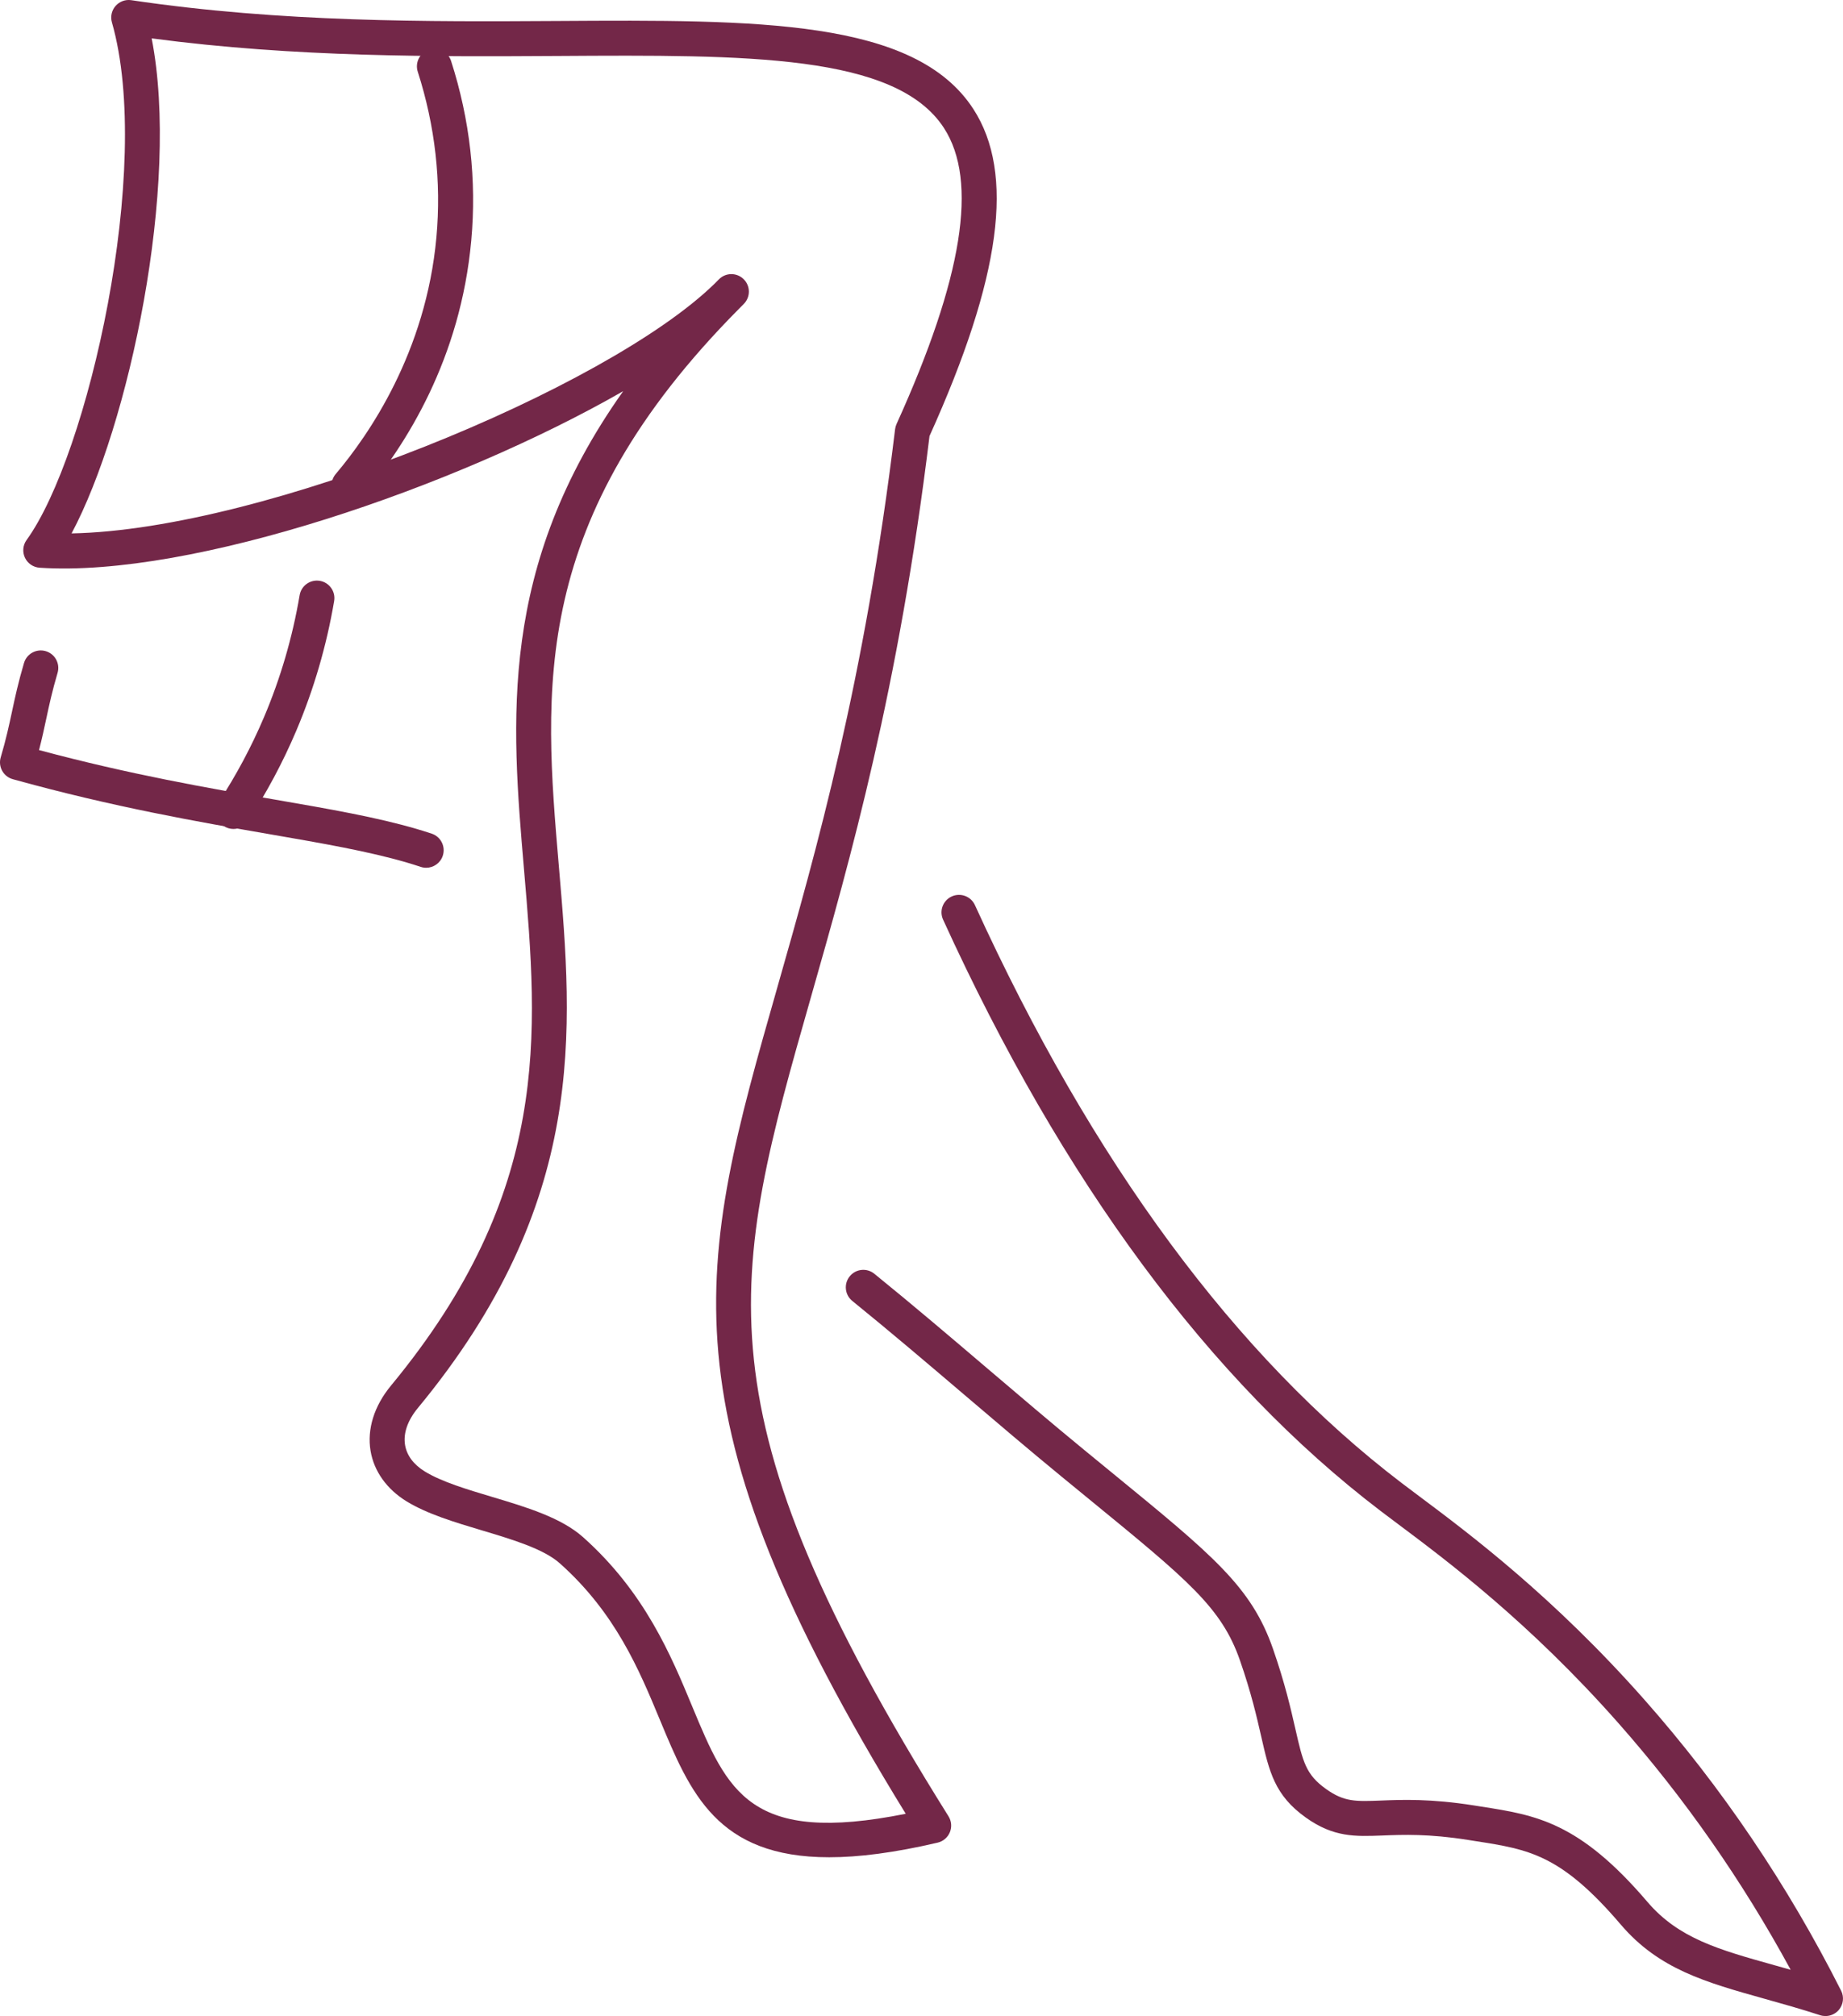
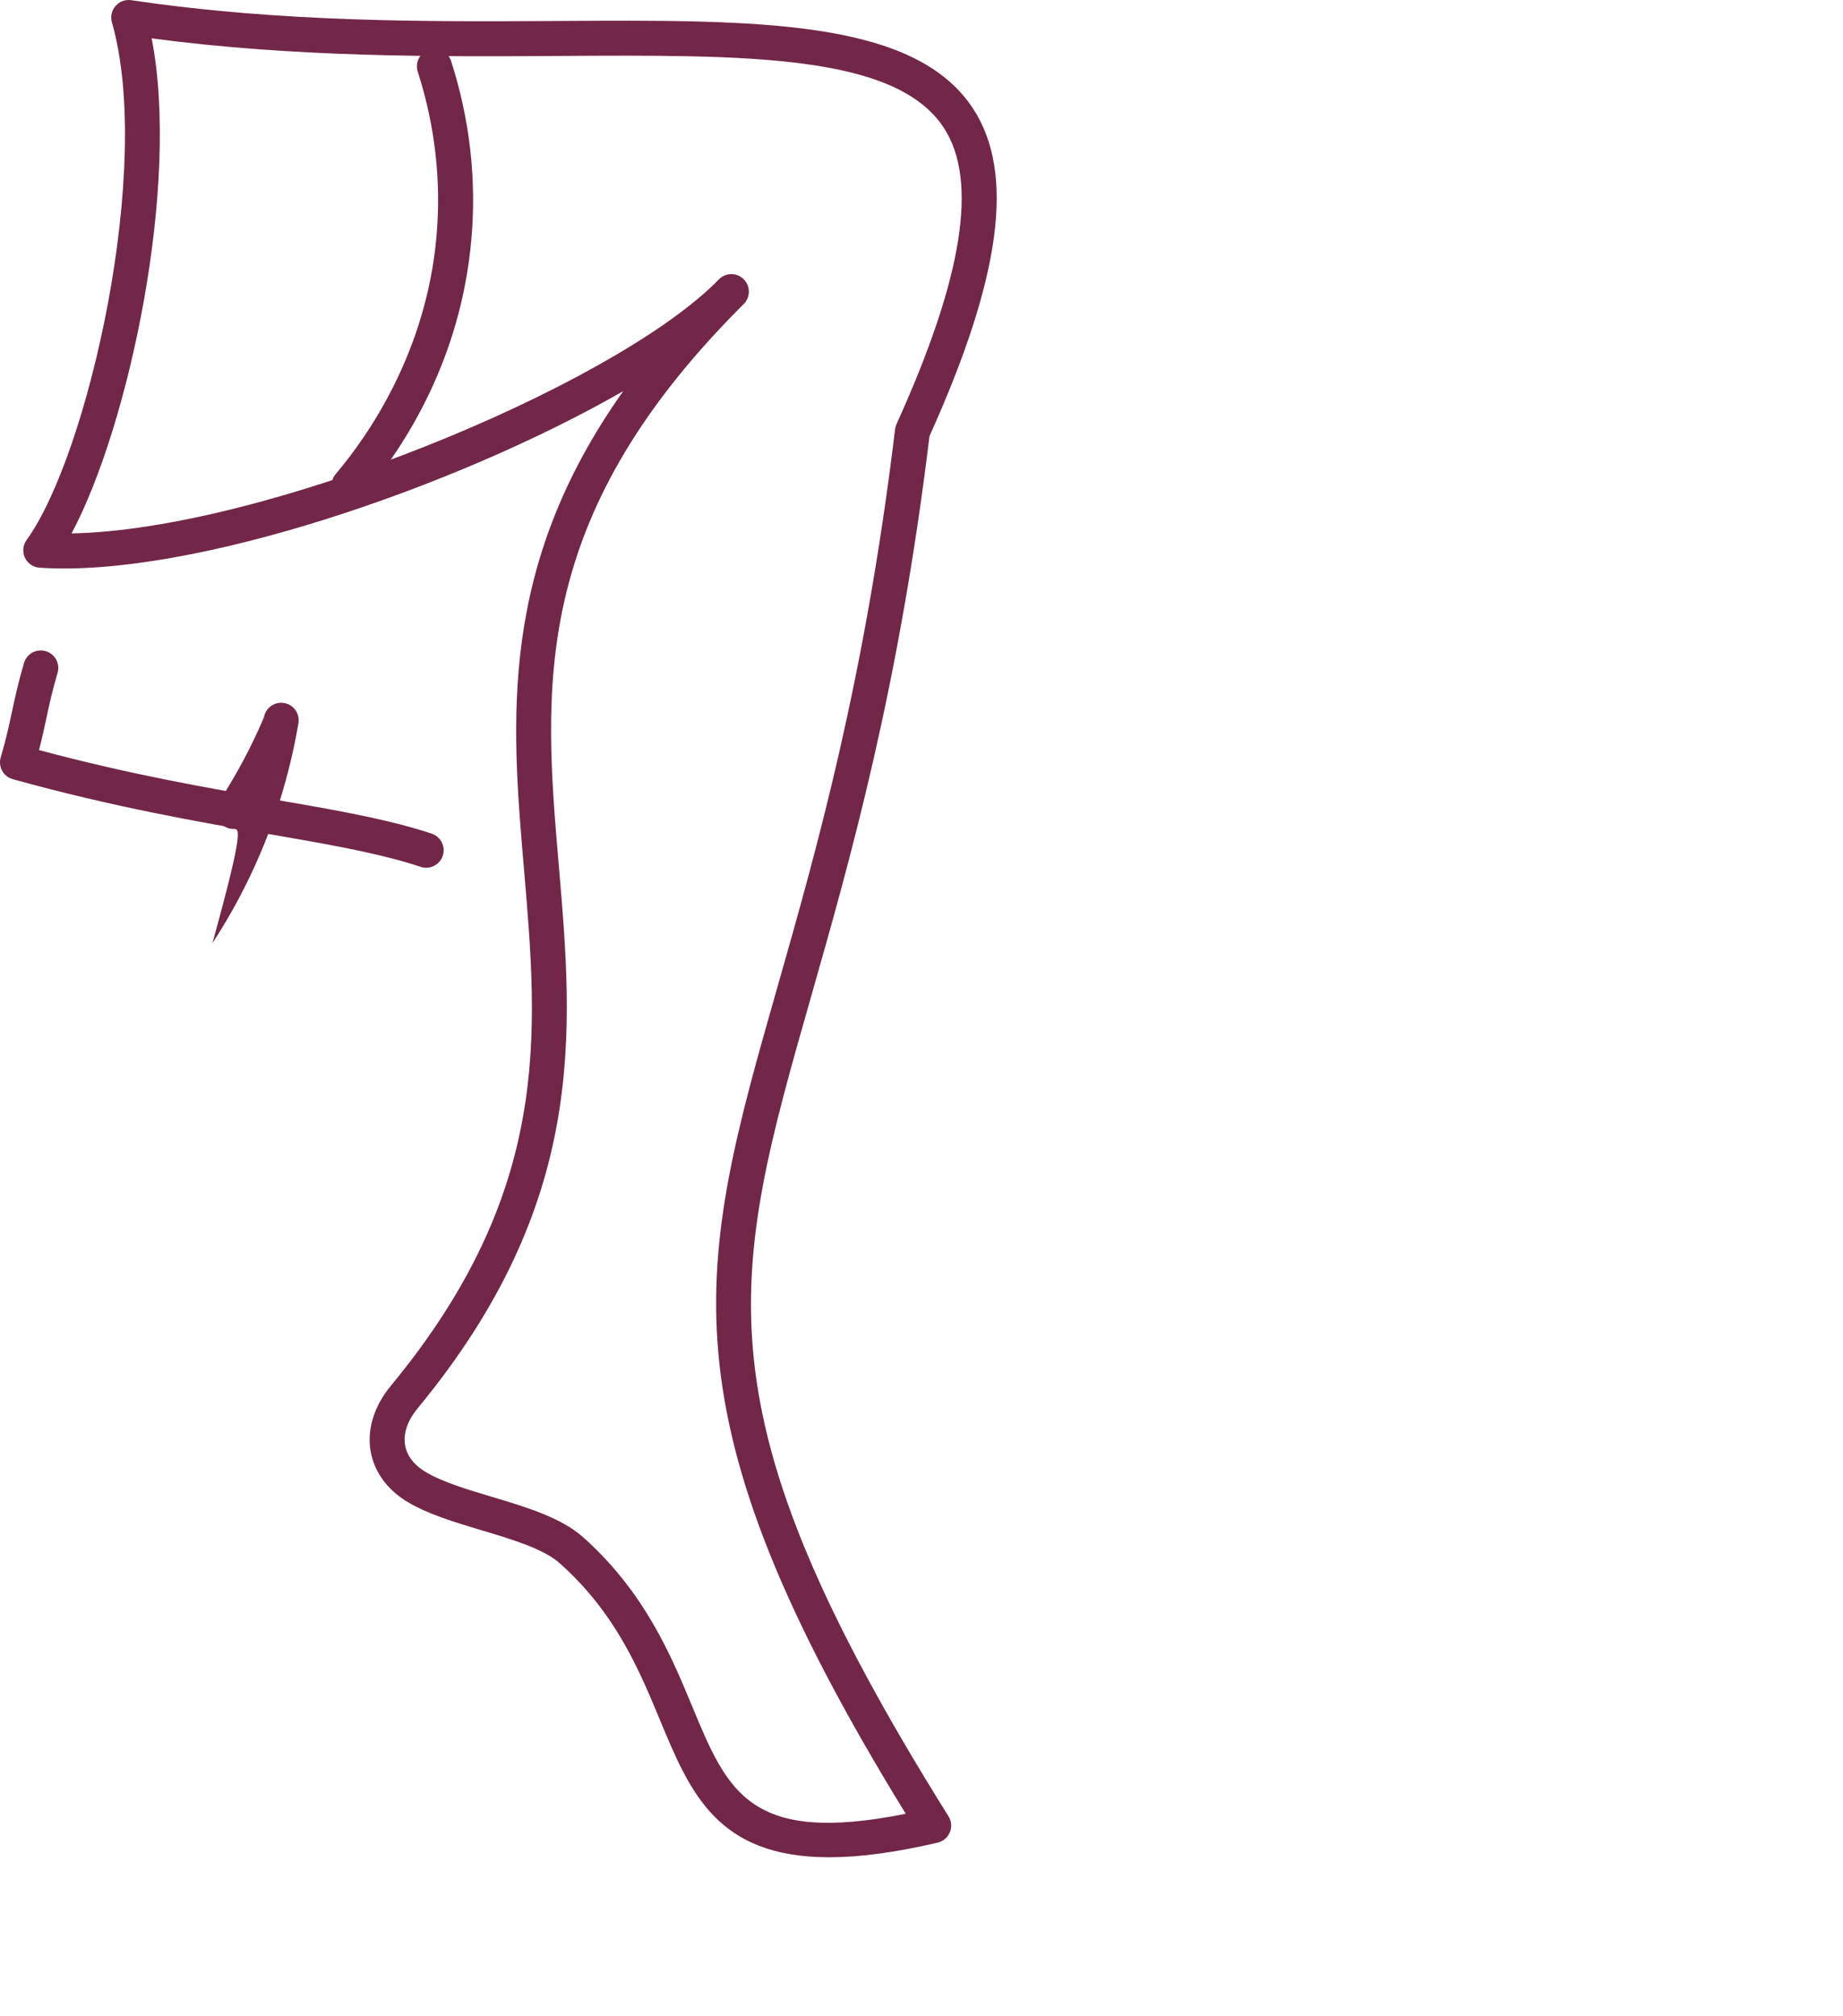
<svg xmlns="http://www.w3.org/2000/svg" id="Слой_1" x="0px" y="0px" viewBox="0 0 157.973 172.827" xml:space="preserve">
  <path fill="#732748" d="M71.073,159.215c-9.623,0-11.926-5.553-14.509-11.778c-1.782-4.294-3.801-9.161-8.586-13.426 c-1.389-1.238-4.079-2.043-6.681-2.821c-2.294-0.687-4.667-1.396-6.438-2.48c-1.705-1.044-2.804-2.584-3.097-4.336 c-0.311-1.862,0.31-3.848,1.75-5.59c13.764-16.666,12.617-30.066,11.403-44.253c-1.092-12.758-2.215-25.876,8.502-40.997 C39.092,41.754,16.446,49.534,3.397,48.668c-0.544-0.036-1.027-0.364-1.259-0.858c-0.232-0.494-0.178-1.075,0.142-1.518 c5.27-7.284,10.872-31.962,7.312-44.378c-0.141-0.49-0.022-1.019,0.313-1.402c0.336-0.384,0.841-0.572,1.349-0.496 c12.941,1.921,25.502,1.846,36.584,1.782c17.082-0.104,30.58-0.18,35.59,7.544c3.579,5.518,2.387,14.431-3.755,28.04 c-2.633,21.682-6.803,36.309-10.155,48.072c-6.914,24.254-10.068,35.324,11.784,70.25c0.257,0.411,0.3,0.92,0.115,1.368 c-0.185,0.447-0.574,0.778-1.046,0.889C76.668,158.827,73.615,159.215,71.073,159.215z M63.362,26.452 C45.366,44.586,46.598,59.011,47.904,74.274c1.212,14.164,2.465,28.809-12.079,46.419c-0.89,1.077-1.272,2.179-1.104,3.186 c0.149,0.895,0.739,1.681,1.704,2.271c1.438,0.88,3.62,1.533,5.731,2.165c2.916,0.872,5.931,1.774,7.817,3.455 c5.296,4.722,7.55,10.152,9.361,14.517c3.039,7.32,4.929,11.876,18.302,9.2c-21.319-34.667-17.833-46.895-11.003-70.855 c3.335-11.702,7.487-26.266,10.09-47.838c0.019-0.152,0.06-0.3,0.123-0.44c5.683-12.533,7.013-20.834,4.066-25.379 c-4.118-6.347-16.888-6.279-33.056-6.177c-10.57,0.061-22.471,0.132-34.855-1.508c2.458,12.609-1.958,33.229-6.866,42.437 c16.536-0.314,45.901-12.425,55.102-21.394c0.13-0.131,0.262-0.264,0.395-0.396c0.583-0.582,1.526-0.583,2.112-0.004 c0.586,0.579,0.596,1.521,0.021,2.112C63.636,26.181,63.501,26.316,63.362,26.452z" />
  <path fill="#732748" d="M36.53,74.389c-0.157,0-0.316-0.025-0.473-0.077c-0.382-0.127-0.774-0.249-1.174-0.367 c-3.284-0.964-7.233-1.647-11.807-2.439c-5.941-1.029-13.336-2.309-21.978-4.709c-0.388-0.107-0.715-0.366-0.911-0.718 c-0.195-0.352-0.24-0.767-0.126-1.153c0.464-1.571,0.709-2.719,0.97-3.935c0.26-1.218,0.53-2.477,1.026-4.158 c0.235-0.794,1.068-1.247,1.864-1.013c0.794,0.235,1.248,1.069,1.013,1.864c-0.464,1.571-0.709,2.719-0.97,3.935 c-0.178,0.834-0.361,1.687-0.618,2.682c7.852,2.104,14.413,3.24,20.241,4.249c4.664,0.807,8.692,1.504,12.142,2.517 c0.435,0.129,0.86,0.261,1.273,0.398c0.786,0.261,1.211,1.11,0.95,1.896C37.744,73.992,37.158,74.389,36.53,74.389z" />
-   <path fill="#732748" d="M156.473,172.827c-0.155,0-0.311-0.023-0.463-0.073c-1.684-0.547-3.242-0.982-4.749-1.404 c-5.067-1.419-9.07-2.539-12.334-6.364c-5.133-6.013-7.875-6.441-12.419-7.151l-0.645-0.102c-3.401-0.54-5.594-0.455-7.355-0.384 c-2.345,0.09-4.197,0.165-6.583-1.54c-2.671-1.908-3.128-3.913-3.82-6.946c-0.38-1.666-0.853-3.74-1.823-6.528 c-1.573-4.522-4.431-6.861-12.912-13.803l-2.365-1.938c-2.802-2.301-5.604-4.688-8.313-6.996c-3.139-2.674-6.386-5.439-9.637-8.075 c-0.644-0.521-0.743-1.466-0.221-2.109c0.521-0.645,1.464-0.744,2.109-0.221c3.28,2.658,6.541,5.436,9.694,8.122 c2.699,2.299,5.49,4.677,8.271,6.961l2.36,1.935c8.729,7.143,11.995,9.815,13.847,15.138c1.024,2.946,1.518,5.109,1.914,6.847 c0.652,2.858,0.896,3.928,2.64,5.173c1.551,1.108,2.543,1.069,4.722,0.983c1.792-0.072,4.248-0.166,7.943,0.419l0.637,0.101 c4.685,0.731,8.384,1.31,14.237,8.168c2.671,3.13,6.106,4.091,10.861,5.422c0.467,0.131,0.938,0.263,1.418,0.399 c-4.146-7.634-9.104-14.734-14.767-21.147c-7.62-8.629-14.661-13.898-18.867-17.047c-0.562-0.42-1.076-0.805-1.537-1.157 c-14.616-11.143-27.227-28.192-37.48-50.675c-0.344-0.754-0.011-1.644,0.743-1.987c0.752-0.342,1.644-0.011,1.987,0.742 c10.046,22.028,22.35,38.694,36.568,49.535c0.456,0.347,0.963,0.727,1.516,1.141c4.3,3.217,11.495,8.603,19.318,17.462 c6.604,7.478,12.271,15.863,16.843,24.926c0.273,0.541,0.194,1.192-0.2,1.652C157.321,172.641,156.902,172.827,156.473,172.827z" />
  <path fill="#732748" d="M29.92,43.106c-0.342,0-0.686-0.117-0.968-0.355c-0.632-0.535-0.711-1.481-0.176-2.114 c2.839-3.355,7.736-10.452,8.63-20.285c0.434-4.773-0.104-9.552-1.598-14.205c-0.253-0.789,0.181-1.633,0.97-1.887 c0.788-0.252,1.633,0.181,1.887,0.97c1.618,5.038,2.2,10.217,1.729,15.393c-0.919,10.12-5.58,17.523-9.328,21.952 C30.77,42.926,30.347,43.106,29.92,43.106z" />
-   <path fill="#732748" d="M20.011,71.064c-0.281,0-0.565-0.079-0.818-0.244c-0.694-0.453-0.889-1.382-0.437-2.076 c1.497-2.293,2.798-4.732,3.867-7.249c1.42-3.345,2.45-6.868,3.061-10.473c0.138-0.817,0.912-1.365,1.729-1.229 c0.817,0.138,1.367,0.913,1.229,1.729c-0.65,3.835-1.746,7.585-3.257,11.145c-1.138,2.679-2.523,5.274-4.116,7.715 C20.981,70.825,20.5,71.064,20.011,71.064z" />
+   <path fill="#732748" d="M20.011,71.064c-0.281,0-0.565-0.079-0.818-0.244c-0.694-0.453-0.889-1.382-0.437-2.076 c1.497-2.293,2.798-4.732,3.867-7.249c0.138-0.817,0.912-1.365,1.729-1.229 c0.817,0.138,1.367,0.913,1.229,1.729c-0.65,3.835-1.746,7.585-3.257,11.145c-1.138,2.679-2.523,5.274-4.116,7.715 C20.981,70.825,20.5,71.064,20.011,71.064z" />
  <rect fill="none" width="157.973" height="172.827" />
</svg>